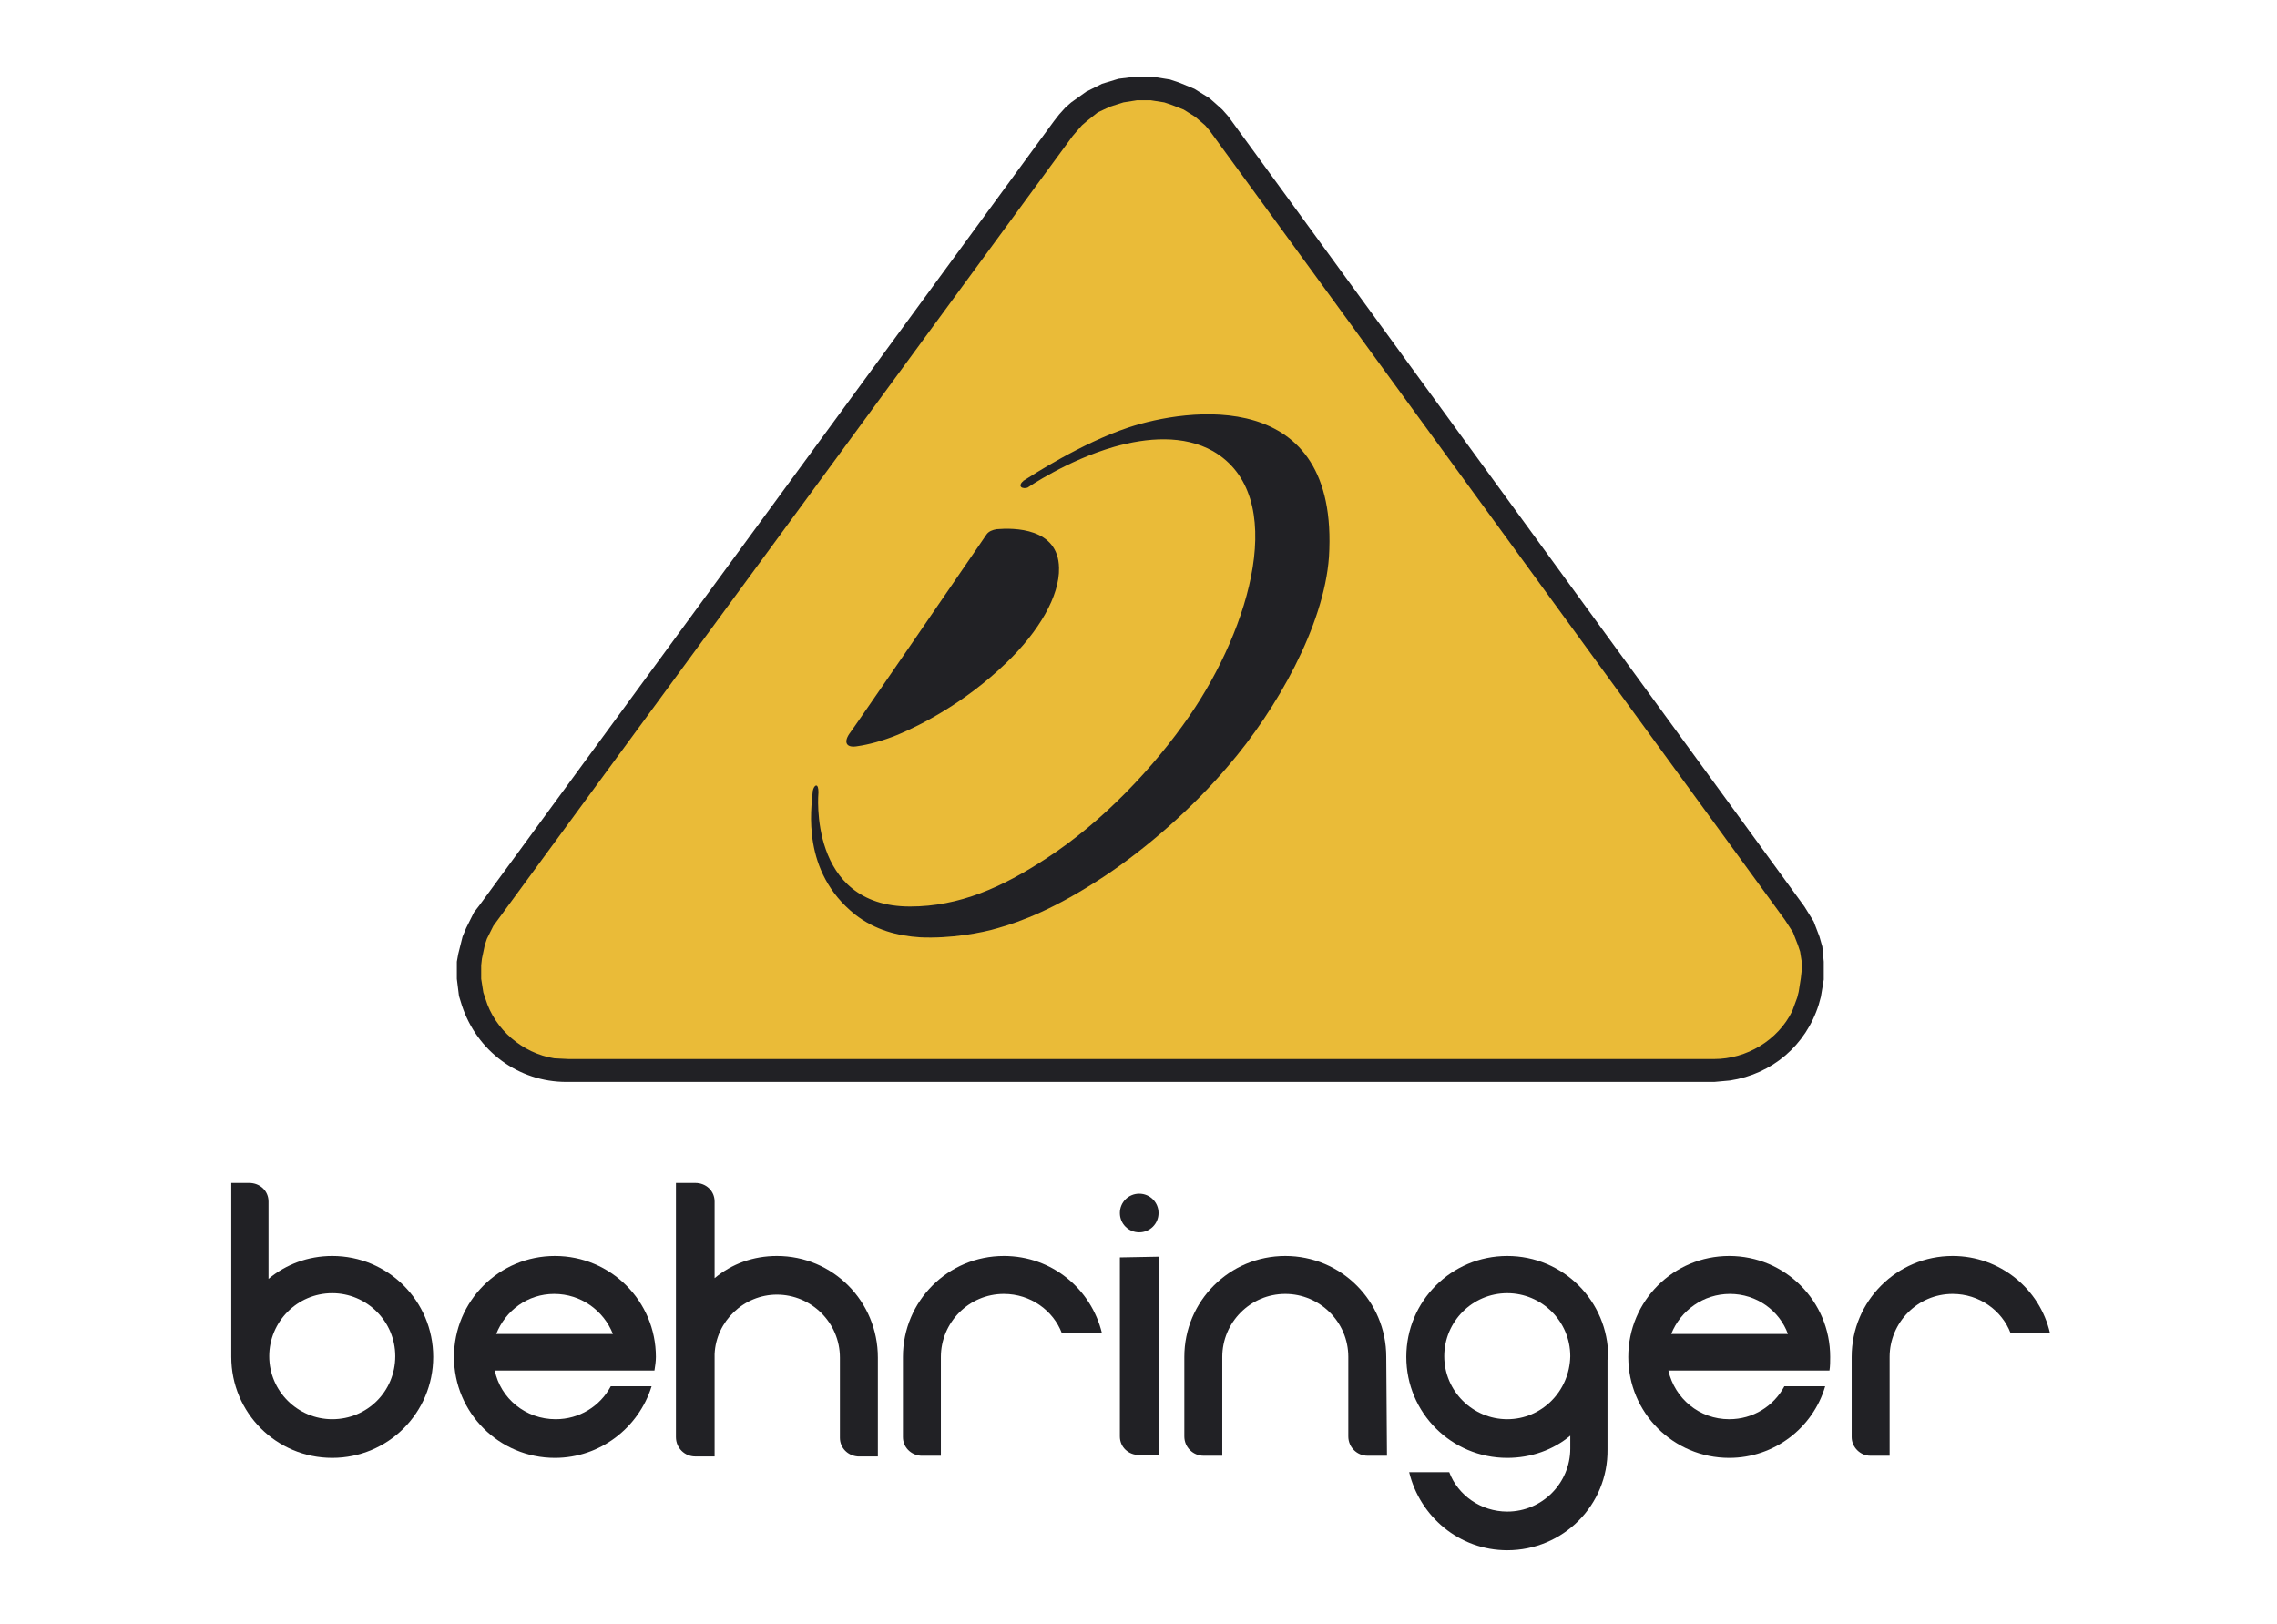
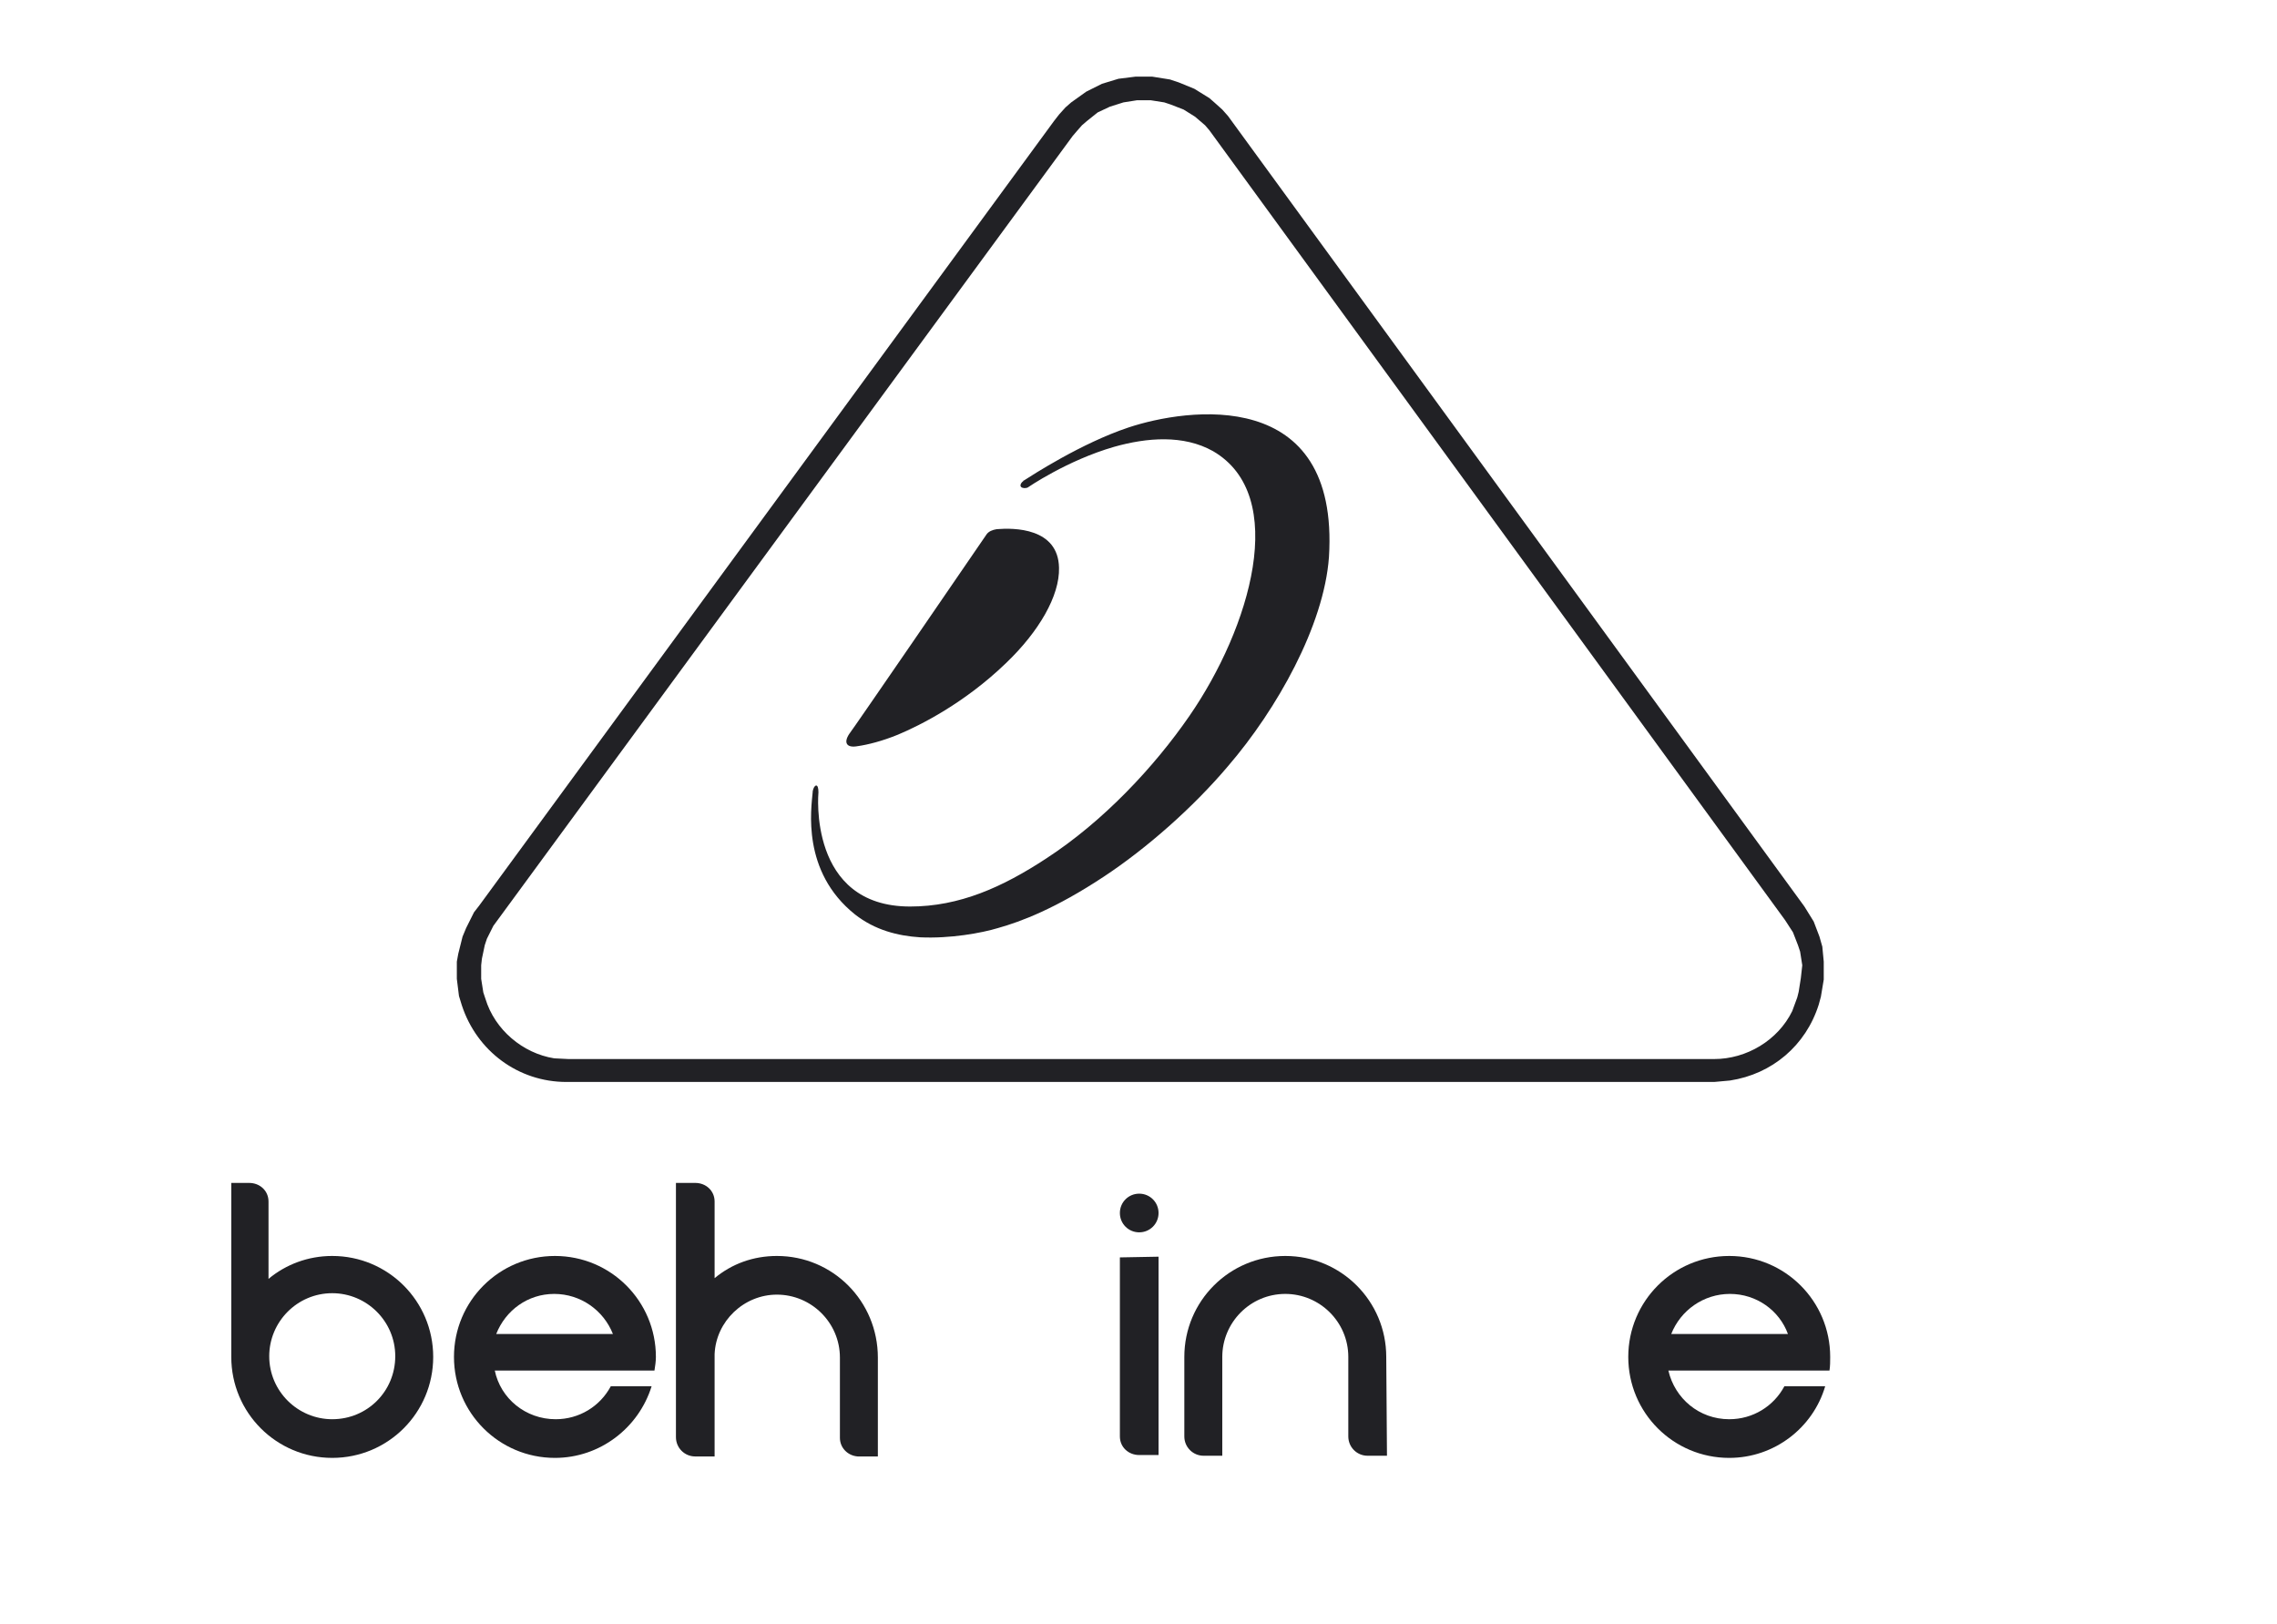
<svg xmlns="http://www.w3.org/2000/svg" version="1.1" id="Calque_1" x="0px" y="0px" viewBox="0 0 318 226.8" style="enable-background:new 0 0 318 226.8;" xml:space="preserve">
  <style type="text/css">
	.st0{fill:#212125;}
	.st1{fill:#EABB38;}
</style>
  <g id="Calque_1_00000011726235360966780100000008358570226323021487_">
</g>
  <g id="Calque_2_00000062914853845645183660000003166815031772331151_">
-     <path class="st0" d="M140.2,175.4c-7.8,0-14.1,6.3-14.1,14.1l0,11.2c0,1.4,1.1,2.5,2.5,2.6h2.8v-13.8c0-4.8,3.9-8.8,8.8-8.8   c3.7,0,6.9,2.3,8.1,5.5h5.6C152.4,180,146.9,175.4,140.2,175.4" />
    <path class="st0" d="M90.6,191.4h0.8c0.1-0.6,0.2-1.3,0.2-1.9c0-7.8-6.3-14.1-14.1-14.1c-7.8,0-14.1,6.3-14.1,14.1   c0,7.8,6.3,14.1,14.1,14.1c6.3,0,11.7-4.2,13.5-10h-5.7c-1.5,2.8-4.4,4.6-7.7,4.6c-4.2,0-7.7-2.9-8.5-6.8L90.6,191.4 M77.4,180.7   c3.7,0,6.9,2.3,8.2,5.6H69.3C70.6,183,73.7,180.7,77.4,180.7" />
    <path class="st0" d="M254.7,191.4h0.8c0.1-0.6,0.1-1.3,0.1-1.9c0-7.8-6.3-14.1-14.1-14.1s-14.1,6.3-14.1,14.1   c0,7.8,6.3,14.1,14.1,14.1c6.3,0,11.7-4.2,13.4-10h-5.7c-1.5,2.8-4.4,4.6-7.7,4.6c-4.2,0-7.6-2.9-8.5-6.8L254.7,191.4 M241.6,180.7   c3.7,0,6.9,2.3,8.1,5.6h-16.3C234.7,183,237.9,180.7,241.6,180.7" />
    <g>
-       <path class="st0" d="M224.6,189.5c0-7.8-6.3-14.1-14.1-14.1c-7.8,0-14.1,6.3-14.1,14.1c0,7.8,6.3,14.1,14.1,14.1    c3.3,0,6.4-1.1,8.8-3.1v1.8c0,4.8-3.9,8.8-8.8,8.8c-3.7,0-6.9-2.3-8.1-5.5h-5.6c1.5,6.2,7,10.9,13.7,10.9c7.8,0,14.1-6.3,14-14.1    v-12.5C224.6,189.6,224.6,189.5,224.6,189.5 M210.5,198.2c-4.8,0-8.8-3.9-8.8-8.8c0-4.8,3.9-8.8,8.8-8.8c4.8,0,8.8,3.9,8.8,8.8    C219.2,194.3,215.3,198.2,210.5,198.2" />
-     </g>
+       </g>
    <path class="st0" d="M161.8,169.4c0,1.5-1.2,2.7-2.7,2.7c-1.5,0-2.7-1.2-2.7-2.7c0-1.5,1.2-2.7,2.7-2.7   C160.6,166.7,161.8,167.9,161.8,169.4" />
    <path class="st0" d="M193.6,189.5c0-7.8-6.3-14.1-14.1-14.1c-7.8,0-14.1,6.3-14.1,14.1v11.1c0,1.5,1.2,2.7,2.7,2.7h2.6l0-13.8   c0-4.8,3.9-8.8,8.8-8.8c4.8,0,8.8,3.9,8.8,8.8v11.1c0,1.5,1.2,2.7,2.7,2.7h2.7L193.6,189.5" />
    <g>
-       <path class="st0" d="M272.7,175.4c-7.8,0-14.1,6.3-14.1,14.1v11.2c0,1.4,1.2,2.6,2.6,2.6h2.7v-13.8c0-4.8,3.9-8.8,8.8-8.8    c3.7,0,6.9,2.3,8.1,5.5h5.5C284.9,180,279.3,175.4,272.7,175.4" />
      <path class="st0" d="M46.4,175.4c-3.4,0-6.5,1.2-8.9,3.2v-10.8h0c0-1.5-1.2-2.6-2.7-2.6v0h-2.5v24.1c0,0.1,0,0.1,0,0.2    c0,7.8,6.3,14.1,14.1,14.1s14.1-6.3,14.1-14.1C60.5,181.7,54.2,175.4,46.4,175.4 M46.4,198.2c-4.8,0-8.8-3.9-8.8-8.8    c0-4.8,3.9-8.8,8.8-8.8c4.8,0,8.8,3.9,8.8,8.8C55.2,194.3,51.3,198.2,46.4,198.2" />
    </g>
    <path class="st0" d="M156.4,175.6v25c0,1.5,1.2,2.6,2.7,2.6v0h2.7v-27.7L156.4,175.6" />
    <path class="st0" d="M108.5,175.4c-3.3,0-6.3,1.1-8.7,3.1v-10.7c0-1.5-1.2-2.6-2.7-2.6h-2.7l0,35.5c0,1.5,1.2,2.7,2.7,2.7h2.7   l0-14.3c0.2-4.6,4.1-8.3,8.7-8.3c4.8,0,8.8,3.9,8.8,8.8v11.2c0,1.4,1.1,2.5,2.5,2.6h2.8l0-13.8   C122.6,181.7,116.3,175.4,108.5,175.4" />
-     <path class="st1" d="M148.5,18L68.2,127.5l-0.7,0.9l-0.5,1c-3,5.6-1.5,12.6,3.2,16.8l0.9,0.6l0.9,0.7l1,0.5   c2.1,1.1,3.9,1.4,6.2,1.5h160.1l1.1-0.1c2,0,5.5-1.3,7-2.6l0.9-0.6l0.8-0.7l0.7-0.8l0.6-0.8l0.6-1l0.6-0.9c0.9-2,1.5-4.1,1.5-6.2   v-1.1l-0.2-1.1l-0.2-1.1l-0.3-1.1l-0.4-1.1l-0.4-1l-0.6-0.9l-0.6-0.9L170.1,17.2l-0.7-0.8l-0.8-0.7c-4.7-4.1-12.1-4.4-17.1-0.7   l-0.8,0.7l-0.8,0.7l-0.7,0.8L148.5,18z" />
    <path class="st0" d="M254.5,132.2l-0.4-1.4l-0.8-2.1l-1.3-2.1L171.5,16.2l-0.8-0.9l-1-0.9l-0.8-0.7l-2.1-1.3l-2.2-0.9l-1.2-0.4   l-2.5-0.4l-2.3,0l-2.4,0.3l-2.3,0.7l-2.2,1.1l-2.1,1.5l-0.8,0.7l-0.9,1l-0.7,0.9L66.9,126.5l-0.7,0.9l-1.1,2.2l-0.5,1.2l-0.6,2.4   l-0.2,1.1l0,2.4l0.3,2.4l0.4,1.3c2.1,6.4,7.9,10.7,14.6,10.7l160.3,0l2.2-0.2c5.9-0.9,10.6-4.9,12.4-10.6l0.3-1.1l0.4-2.4l0-2.5   L254.5,132.2z M251.5,136.6l-0.3,1.9l-0.2,0.8l-0.7,1.9c-2,4.1-6.4,6.7-10.9,6.7H79.4l-2-0.1c-4.4-0.7-8.3-4-9.6-8.3l-0.3-0.9   l-0.3-1.9v-1.9l0.1-0.9l0.4-1.9l0.3-0.9l0.9-1.8L149.8,19l0.6-0.7l0.7-0.8l0.7-0.6l1.5-1.2l1.7-0.8l1.9-0.6l1.9-0.3h1.9l1.9,0.3   l0.9,0.3l1.8,0.7l1.6,1l1.4,1.2l0.6,0.7l80.4,110.3l1.1,1.7l0.7,1.8l0.3,0.9l0.3,1.9L251.5,136.6L251.5,136.6z" />
    <path class="st0" d="M157.6,59.7c-6.6,2.2-13.5,6.7-14.6,7.4c0,0,0,0,0,0c0,0-0.1,0-0.1,0.1s0,0,0,0c-0.3,0.2-0.5,0.6-0.3,0.8   s0.6,0.2,0.9,0.1l0,0c0,0,5.5-3.8,12.1-5.7c4.6-1.3,9.7-1.7,13.8,0.6c10.7,6.2,5.2,24.7-3.3,37c-4.9,7.1-12,14.7-20,19.9   c-6.1,4-12.1,6.7-19,6.7c-14.3,0-12.8-15.9-12.8-15.9h0c0,0,0,0,0-0.1c0-0.5-0.1-0.9-0.3-0.9c-0.2,0-0.4,0.3-0.5,0.8   c0,0,0,0.1,0,0.1h0c-0.2,2.3-1.6,11.1,5.9,17.1c2.8,2.2,6,3,9.1,3.2c4.2,0.2,8.6-0.6,10.9-1.3c3.2-0.9,8-2.7,14.8-7.2   c5.9-3.9,12.4-9.6,17.3-15.4c6.8-7.9,13.4-19.6,14.1-29.2C187.1,53.8,165.7,57,157.6,59.7" />
    <path class="st0" d="M119.8,104.2c1.4-0.2,3.4-0.7,5.6-1.6c3.1-1.3,9.3-4.4,15.1-10c4.6-4.4,7.5-9.4,7.4-13.3   c-0.1-5.6-6.3-5.6-8.7-5.4c-0.6,0.1-1.1,0.3-1.4,0.7c-2.8,4.1-18.5,27-19.2,27.9C117.8,103.7,118.2,104.5,119.8,104.2" />
  </g>
</svg>